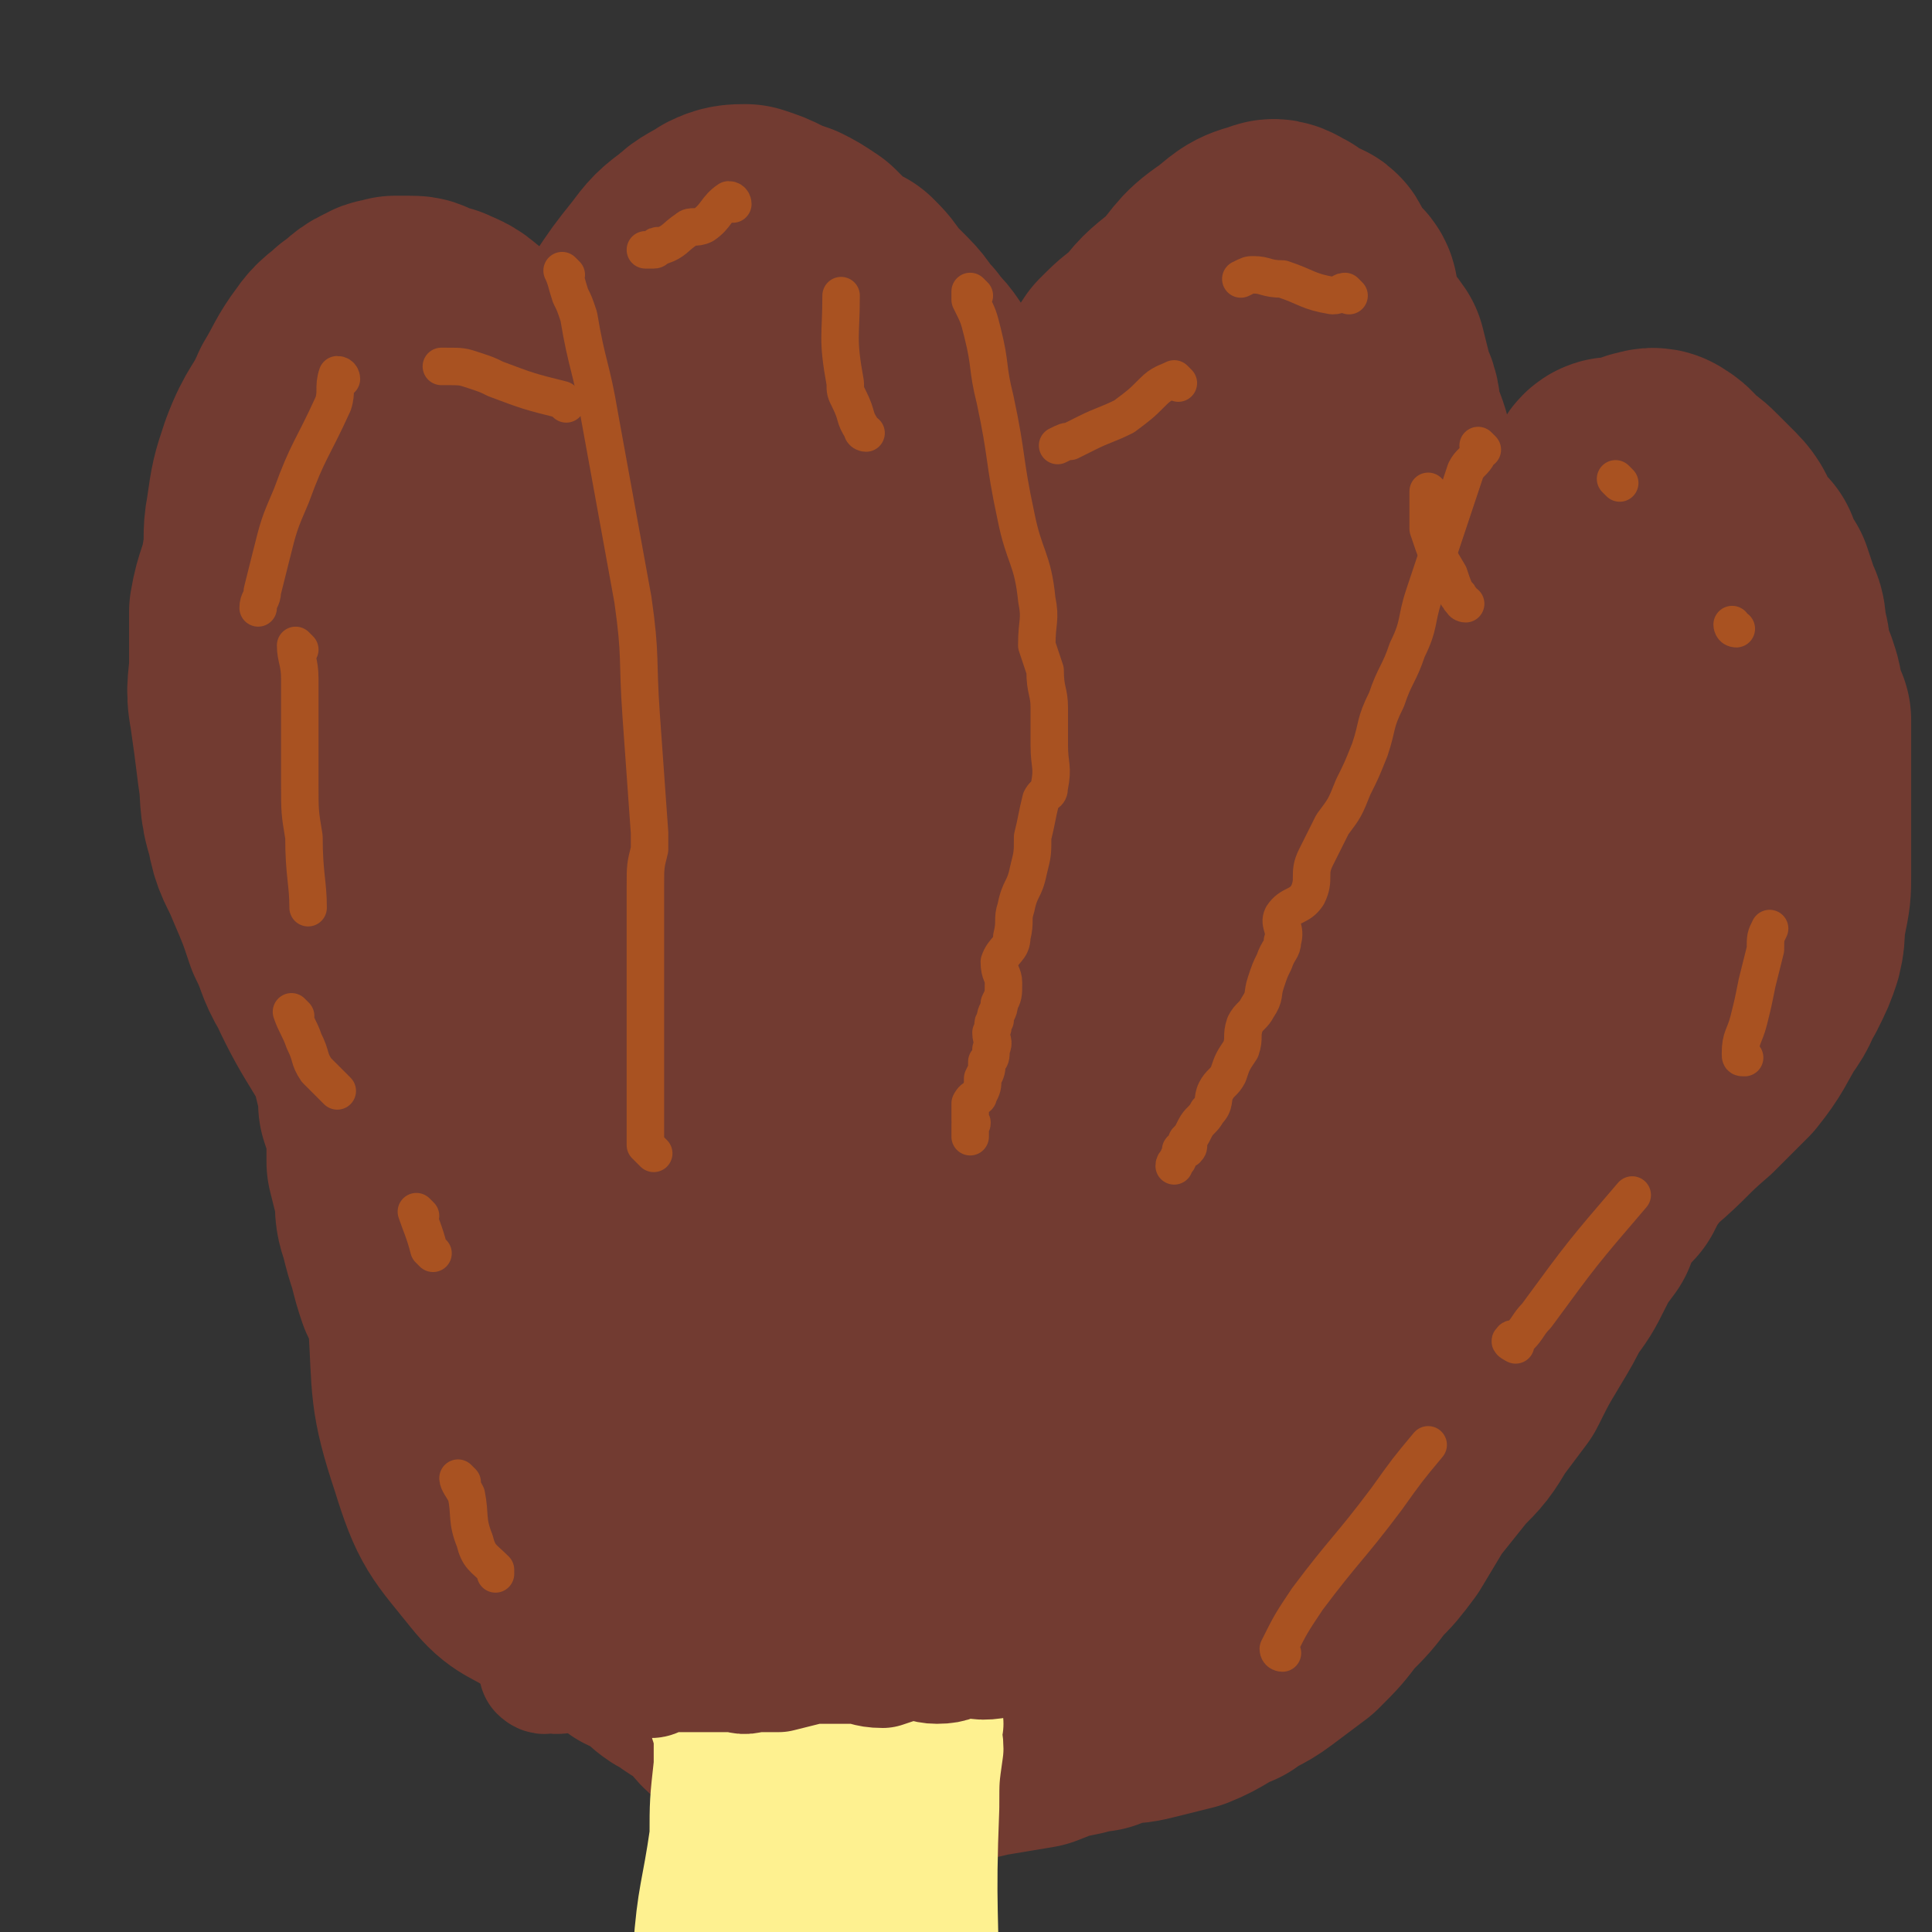
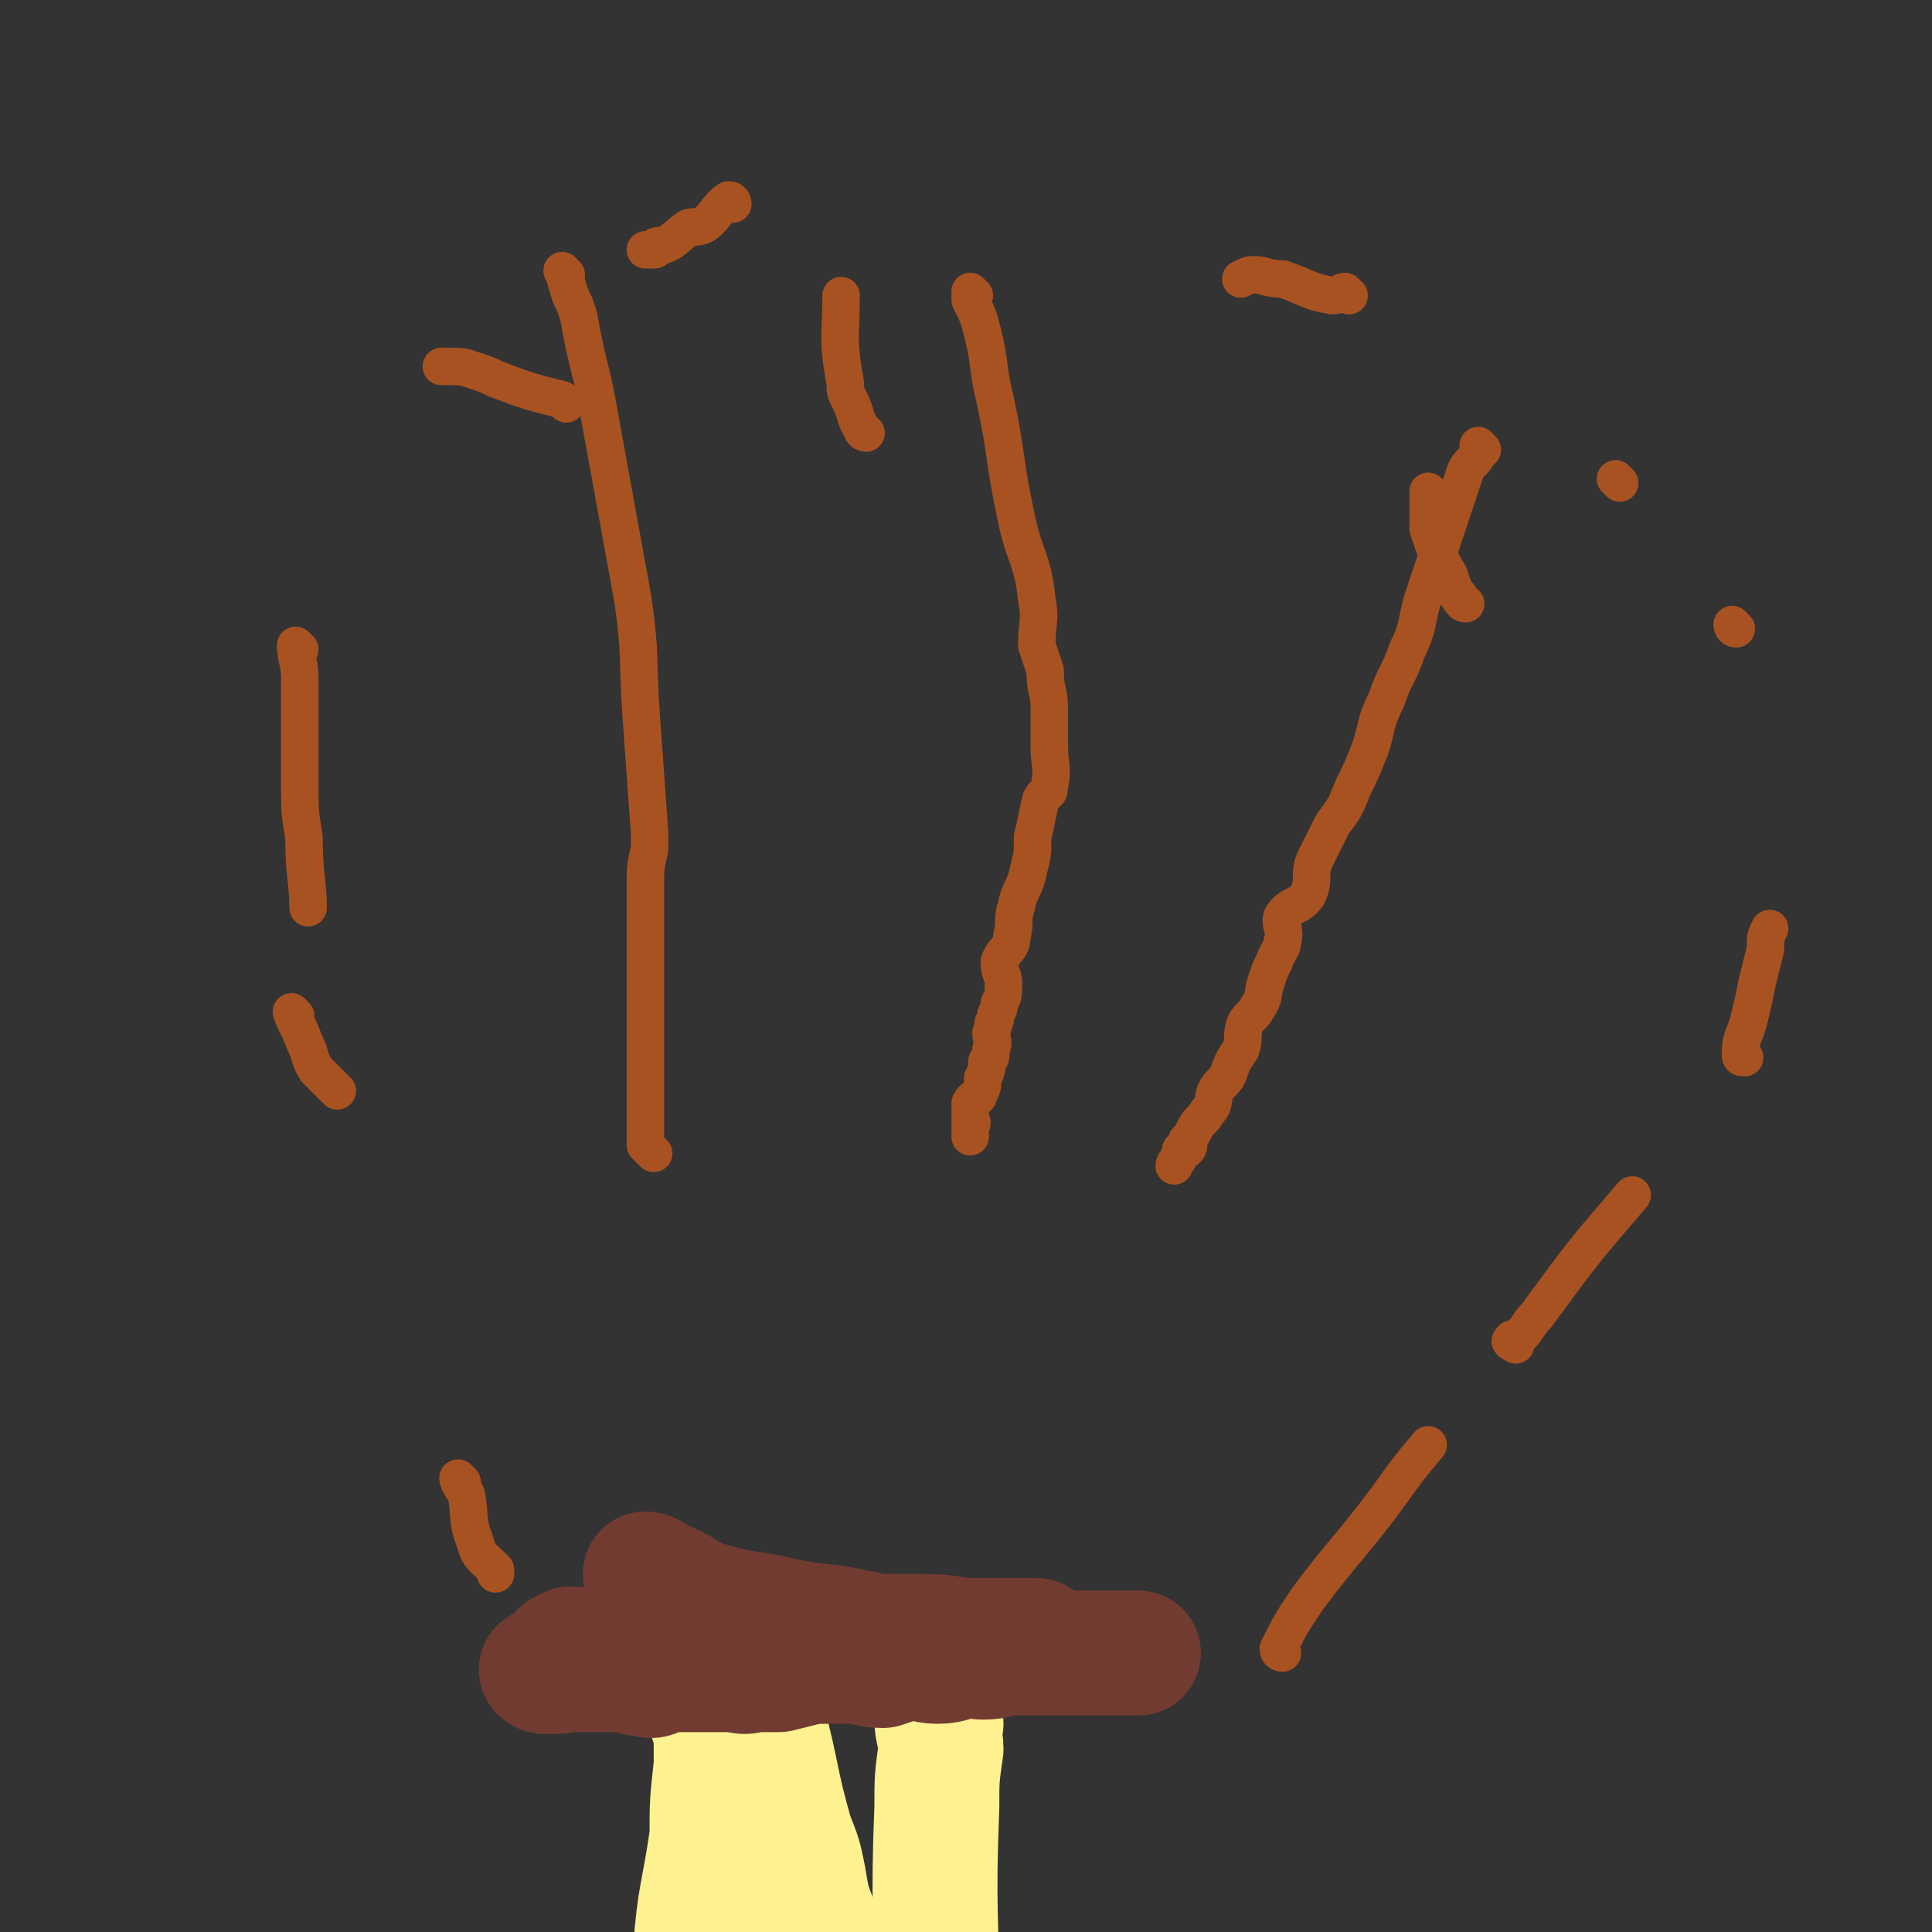
<svg xmlns="http://www.w3.org/2000/svg" viewBox="0 0 464 464" version="1.1">
  <rect x="0" y="0" width="464" height="464" fill="#333333" stroke="none" />
  <g fill="none" stroke="#723B31" stroke-width="60" stroke-linecap="round" stroke-linejoin="round">
-     <path d="M142,327c0,0 -1,-1 -1,-1 0,0 1,1 1,2 0,3 -1,3 0,6 2,13 3,13 7,26 1,5 1,5 2,11 1,3 2,3 2,6 1,3 0,3 1,5 0,2 1,2 2,4 1,3 1,3 2,5 1,2 2,1 3,3 2,2 1,2 3,4 3,3 4,3 7,5 4,3 4,6 7,6 5,0 5,-3 10,-5 4,-1 4,-1 8,-2 2,0 2,0 5,0 2,0 2,0 5,0 3,0 3,0 5,0 4,1 4,1 8,2 3,0 3,1 7,0 4,0 4,0 8,-1 4,-1 4,-1 8,-1 4,-1 4,0 8,-1 3,0 3,0 7,-1 2,0 2,0 5,-1 3,0 3,0 5,0 2,0 2,1 5,0 3,0 3,1 6,0 10,-4 12,-2 20,-9 13,-11 12,-13 22,-28 9,-11 8,-12 15,-24 4,-8 3,-8 7,-15 1,-4 1,-3 2,-7 2,-5 1,-5 2,-11 1,-5 2,-5 3,-11 0,-3 0,-3 0,-5 1,-4 1,-4 1,-8 1,-5 1,-5 1,-9 0,-5 0,-5 0,-9 0,-5 0,-5 0,-9 0,-4 0,-4 0,-7 0,-7 0,-7 0,-14 0,-6 0,-6 0,-11 0,-4 0,-4 0,-7 0,-4 1,-4 0,-8 0,-6 -1,-6 -1,-11 -1,-6 -1,-6 -2,-11 -1,-6 -1,-6 -2,-11 -1,-6 -1,-6 -2,-11 -1,-6 -2,-6 -3,-11 0,-4 0,-4 -1,-8 0,-5 0,-5 -2,-11 -1,-5 -1,-5 -2,-11 -1,-5 -1,-5 -2,-10 -1,-5 -1,-5 -3,-10 -1,-4 0,-4 -2,-8 -1,-4 -1,-4 -2,-8 -2,-3 -3,-3 -4,-6 -2,-3 -1,-3 -3,-7 0,-1 1,-2 -1,-3 -1,-1 -4,1 -5,0 -1,-2 1,-3 1,-5 0,-1 0,-2 -1,-2 -1,-1 -2,0 -4,-1 -1,-1 0,-1 -1,-2 -2,-1 -3,-2 -4,-1 -5,1 -5,2 -9,5 -6,4 -5,5 -10,10 -5,4 -5,4 -8,8 -4,3 -4,3 -7,6 -2,3 -2,3 -4,7 -3,5 -3,5 -6,10 -2,5 -2,5 -4,10 -2,4 -2,4 -3,7 -2,5 -2,5 -4,9 -1,3 0,3 -1,6 0,1 0,1 -1,3 -1,2 0,2 -1,4 -1,1 -1,1 -2,2 0,1 0,1 -1,2 0,1 0,1 0,2 0,0 1,0 0,0 0,0 0,0 -1,-1 -2,-8 -1,-8 -4,-16 -4,-13 -3,-13 -9,-26 -4,-9 -5,-9 -10,-18 -2,-3 -2,-2 -4,-5 -3,-3 -2,-3 -5,-6 -2,-2 -2,-2 -4,-4 -2,-3 -2,-3 -4,-5 -2,-1 -3,-1 -5,-3 -2,-2 -2,-2 -4,-4 -3,-2 -3,-2 -5,-3 -3,-1 -3,-1 -5,-2 -2,-1 -2,-1 -5,-2 -2,0 -3,0 -5,1 -3,2 -4,2 -6,4 -4,3 -4,3 -7,7 -4,5 -4,5 -8,11 -2,4 -2,4 -4,8 -1,4 -1,4 -1,8 -1,2 -1,2 -1,4 -1,3 -1,3 0,6 0,3 0,3 1,7 0,2 0,2 0,4 0,1 0,1 0,2 0,1 0,1 0,3 0,0 0,0 0,1 0,0 0,0 0,0 0,0 0,-1 0,-1 -2,-2 -3,-2 -4,-4 -3,-2 -2,-2 -5,-5 -2,-3 -2,-2 -5,-5 -3,-3 -3,-3 -6,-6 -3,-3 -2,-3 -5,-6 -3,-3 -4,-3 -7,-6 -3,-3 -3,-4 -6,-6 -2,-2 -3,-2 -5,-3 -2,0 -2,0 -4,-1 -1,-1 -1,-1 -3,-1 -1,0 -1,0 -3,0 -2,1 -2,0 -3,1 -3,1 -3,2 -6,4 -2,2 -3,2 -5,5 -3,4 -3,5 -6,10 -3,7 -4,6 -7,14 -2,6 -2,6 -3,13 -1,5 0,5 -1,11 -1,6 -2,6 -3,12 0,6 0,6 0,12 0,5 -1,6 0,11 1,7 1,7 2,15 1,6 0,7 2,13 1,6 2,6 4,11 3,7 3,7 5,13 3,6 2,6 5,11 6,13 8,13 14,26 7,13 6,14 12,27 5,12 6,11 12,23 5,9 4,9 9,18 4,6 4,6 7,12 3,5 3,5 6,10 3,6 3,6 6,11 2,4 2,4 5,7 2,4 2,4 4,7 1,2 1,2 2,4 1,1 2,0 3,2 1,1 0,2 1,4 1,2 1,2 2,3 2,1 3,0 4,1 2,0 1,2 2,2 2,0 3,-1 5,-3 4,-6 3,-7 7,-13 3,-8 4,-8 7,-16 2,-8 1,-8 3,-16 1,-9 2,-9 3,-18 0,-7 -2,-7 -2,-14 -1,-9 0,-9 -2,-18 -2,-11 -2,-11 -5,-21 -3,-10 -3,-10 -5,-20 -3,-9 -2,-9 -5,-18 -2,-9 -2,-9 -4,-18 -3,-10 -1,-11 -5,-20 -3,-7 -4,-6 -9,-13 -4,-7 -4,-7 -8,-14 -4,-6 -4,-6 -8,-12 -3,-4 -4,-3 -7,-6 -3,-3 -3,-3 -6,-6 -2,-3 -2,-3 -5,-6 -2,-2 -2,-2 -4,-3 -1,-1 -1,-1 -3,-1 -2,0 -2,1 -3,3 -3,2 -4,2 -5,5 -3,6 -3,7 -4,14 -2,12 -2,12 -3,24 -1,9 -1,9 0,19 1,11 1,11 4,21 3,11 3,11 7,21 4,10 4,10 10,18 4,5 5,5 10,8 5,3 5,2 10,4 3,1 4,1 7,1 5,0 5,0 9,-3 6,-3 6,-4 10,-9 5,-6 5,-6 8,-13 2,-9 2,-9 3,-18 0,-8 1,-9 -1,-17 -7,-20 -8,-21 -18,-40 -5,-8 -6,-7 -12,-14 -7,-7 -7,-10 -15,-13 -5,-2 -9,-1 -10,4 -6,27 -11,31 -6,60 6,32 11,34 28,61 7,11 10,9 21,14 4,2 4,2 8,2 5,-2 7,-1 11,-5 6,-7 6,-9 10,-18 4,-10 4,-10 6,-21 3,-12 2,-12 2,-24 0,-15 0,-15 -2,-30 -2,-14 -2,-14 -5,-28 -2,-9 -3,-9 -6,-18 -2,-6 -2,-6 -4,-13 -1,-5 -2,-5 -3,-9 -1,-3 -1,-2 -2,-5 -1,-2 -1,-2 -1,-4 -1,-2 -1,-2 -1,-4 -1,-1 0,-1 0,-2 0,0 0,-1 0,-1 0,3 0,4 0,8 0,8 0,8 0,16 0,20 -1,20 0,39 0,19 0,19 2,39 1,16 1,16 4,31 4,17 4,17 9,33 1,4 1,4 3,7 1,1 2,2 4,2 2,-1 2,-2 4,-4 3,-4 4,-4 6,-10 7,-21 7,-22 11,-44 2,-13 1,-13 1,-26 -1,-15 -2,-15 -4,-30 0,-4 0,-4 -2,-7 0,-1 0,-1 -1,-1 -2,0 -3,1 -4,2 -7,9 -8,9 -12,18 -7,19 -6,20 -10,39 -4,18 -4,18 -5,35 -2,17 -4,18 0,35 10,38 7,52 26,75 8,9 21,1 29,-12 28,-46 25,-52 43,-106 6,-18 3,-19 5,-39 3,-23 3,-23 3,-47 0,-5 -1,-5 -2,-10 -1,-2 -1,-3 -2,-4 -1,0 -2,0 -3,1 -8,9 -9,9 -15,20 -10,19 -10,19 -17,40 -9,24 -9,24 -15,49 -5,20 -4,21 -7,41 -2,14 -3,14 -4,28 0,10 1,10 1,20 0,4 0,4 1,8 0,3 -1,5 1,6 1,1 2,-2 3,-4 6,-7 7,-7 11,-15 11,-19 10,-19 19,-40 8,-21 8,-21 16,-43 6,-21 7,-20 12,-42 6,-30 6,-30 10,-61 1,-9 1,-9 0,-19 0,-8 0,-8 -2,-16 0,-2 0,-3 -1,-5 -1,-1 -2,-1 -3,0 -4,3 -5,3 -8,8 -9,14 -10,14 -16,30 -8,19 -7,19 -13,39 -4,16 -4,16 -7,33 -2,11 -3,11 -3,23 -1,8 -1,9 1,17 1,9 1,9 4,17 2,7 1,7 5,14 2,4 2,4 6,7 3,2 3,1 6,2 3,0 3,0 5,-1 7,-4 7,-4 13,-10 7,-9 7,-10 13,-20 5,-9 5,-9 9,-19 3,-9 2,-9 4,-19 2,-7 2,-7 2,-15 0,-7 0,-7 -1,-15 -1,-9 -1,-9 -3,-18 -1,-8 -2,-8 -4,-16 -1,-5 -1,-5 -2,-11 -1,-5 -1,-5 -3,-10 0,0 -1,-1 -1,0 -2,1 -2,1 -2,3 -4,8 -5,8 -7,17 -3,12 -3,12 -5,25 -2,14 -2,14 -4,28 -1,11 0,11 -1,23 0,11 0,11 0,21 1,39 4,39 3,77 0,13 -2,13 -4,25 -1,7 -1,7 -2,13 0,2 0,4 0,4 0,1 1,-1 0,-2 0,-4 0,-4 -1,-8 0,-9 0,-9 0,-18 1,-12 2,-12 3,-23 2,-11 2,-11 4,-22 1,-7 1,-7 2,-15 0,-5 1,-5 2,-10 0,-5 0,-5 0,-9 1,-4 1,-4 2,-9 0,-3 1,-3 1,-6 0,-2 0,-3 0,-5 0,0 0,0 0,0 0,1 0,1 0,2 0,0 0,0 0,0 0,1 0,1 0,2 0,4 0,4 0,8 0,6 0,6 0,12 0,10 0,10 0,20 0,6 0,6 0,12 0,3 0,3 0,7 0,3 0,3 0,5 0,2 0,2 0,4 0,1 0,1 0,1 0,0 0,-1 0,-1 1,-2 1,-2 2,-3 2,-6 2,-7 3,-13 0,-1 0,-1 0,-3 1,-10 1,-10 0,-20 0,-6 0,-6 -2,-13 0,-3 0,-3 -1,-7 -1,-2 -1,-2 -1,-4 -1,-1 0,-1 -1,-2 0,-1 0,-1 -1,-2 -1,0 -1,0 -1,-1 0,0 1,0 1,0 1,-1 1,-1 1,-2 1,0 1,-1 1,-1 1,-1 1,-1 3,-3 2,-2 2,-1 4,-3 2,-3 2,-3 4,-6 3,-3 3,-3 5,-6 3,-5 3,-5 4,-10 3,-6 1,-7 5,-13 2,-5 4,-4 8,-8 2,-3 3,-3 5,-6 2,-3 2,-3 4,-6 3,-5 4,-4 7,-9 3,-4 2,-4 4,-8 6,-10 6,-10 11,-20 6,-9 6,-9 13,-18 4,-6 4,-6 8,-11 1,-1 2,-1 3,-2 1,-2 0,-3 1,-5 1,-1 2,-1 3,-2 2,-1 2,-1 3,-2 1,-1 -1,-2 0,-3 1,-1 2,1 4,1 1,0 1,-1 2,-1 1,-1 1,-1 2,-2 1,0 2,-1 3,0 2,1 2,2 4,4 2,1 2,1 4,3 2,2 2,2 4,4 2,2 2,3 3,5 2,3 2,3 4,5 1,3 1,3 3,6 1,3 1,3 2,6 1,2 1,2 1,5 1,3 1,3 1,6 1,3 1,3 2,5 1,3 1,3 1,5 1,3 1,3 2,5 0,3 0,3 0,6 0,4 0,4 0,7 0,3 0,3 0,5 0,3 0,3 0,6 0,3 0,3 0,6 0,3 0,3 0,7 0,4 0,4 -1,9 -1,4 0,4 -1,8 -1,3 -1,3 -3,7 -2,3 -1,3 -4,7 -3,5 -3,6 -7,11 -4,4 -4,4 -8,8 -7,6 -6,6 -13,12 -7,6 -7,6 -14,13 -7,5 -7,5 -13,10 -6,5 -6,5 -12,10 -4,3 -4,4 -9,7 -3,2 -3,1 -7,2 -4,3 -4,4 -8,7 -4,2 -5,0 -9,3 -1,1 0,3 -2,4 -1,2 -2,1 -4,2 -2,1 -2,1 -4,3 -1,1 -1,1 -2,2 -1,1 -2,1 -3,2 -1,0 0,1 -1,1 0,0 -1,0 -1,0 2,-4 3,-5 5,-9 6,-9 5,-9 11,-18 9,-13 10,-12 18,-26 7,-12 6,-13 13,-26 6,-12 7,-11 13,-24 12,-24 13,-24 23,-49 5,-12 6,-20 8,-26 0,-3 -2,4 -4,9 -4,11 -5,11 -10,22 -6,13 -6,13 -11,27 -6,15 -6,16 -12,31 -3,10 -4,10 -8,20 -3,6 -3,6 -5,13 -2,4 -2,4 -4,9 -1,2 0,2 -1,4 0,2 -2,3 -1,4 1,0 2,-2 4,-4 5,-7 5,-7 10,-14 8,-15 8,-15 16,-30 5,-10 5,-10 10,-21 4,-9 4,-8 7,-17 2,-9 2,-9 4,-17 0,-2 -1,-3 -2,-5 0,-1 0,-1 -2,-2 -3,-1 -3,-1 -7,-1 -8,1 -8,1 -16,3 -12,5 -12,6 -24,11 -12,4 -12,5 -23,9 -11,4 -11,5 -22,8 -19,6 -19,6 -38,10 -7,2 -7,1 -14,2 -6,0 -6,0 -12,0 -7,0 -7,0 -13,0 -6,0 -6,0 -11,-1 -7,0 -7,-1 -13,-2 -5,-2 -5,-3 -10,-3 -3,-1 -4,0 -7,0 -4,0 -4,-1 -8,0 -6,0 -6,1 -11,3 -6,2 -6,2 -12,6 -6,4 -6,5 -11,10 -8,6 -9,6 -16,13 -6,6 -7,5 -11,12 -3,6 -2,7 -2,14 -1,17 -1,17 0,34 1,16 0,17 5,32 4,13 5,13 13,23 4,5 5,4 11,8 3,2 3,2 7,4 2,1 2,1 5,1 2,1 2,1 4,2 3,2 2,3 5,5 2,1 2,0 4,2 3,1 2,2 5,4 4,1 4,0 7,1 4,1 4,2 8,3 4,1 4,1 8,2 4,2 4,2 8,4 5,3 4,3 9,6 2,1 2,1 4,2 3,1 3,1 6,2 2,0 2,-1 4,-1 3,0 3,1 6,1 3,0 3,0 5,-1 4,0 4,0 8,-1 6,-1 6,-1 12,-2 5,-2 5,-2 10,-3 2,-1 2,-1 5,-1 2,-1 2,-1 5,-2 4,0 4,0 8,-1 4,-1 4,-1 8,-2 5,-2 5,-3 10,-5 4,-3 4,-2 8,-5 4,-3 4,-3 8,-6 4,-4 4,-4 7,-8 4,-4 4,-4 7,-8 3,-3 3,-3 6,-7 3,-5 3,-5 6,-10 4,-5 4,-5 8,-10 4,-4 4,-4 7,-9 3,-4 3,-4 6,-8 3,-6 3,-6 6,-11 3,-5 3,-5 5,-9 3,-4 3,-4 5,-8 2,-4 2,-4 5,-8 1,-3 1,-3 3,-6 2,-3 2,-3 4,-5 1,-2 1,-2 2,-4 1,-1 1,-1 2,-3 0,-1 0,-1 1,-2 1,-1 1,-1 2,-2 0,0 1,-1 1,-1 -5,4 -6,4 -11,9 -8,8 -8,8 -16,16 -11,11 -11,11 -22,22 -10,11 -10,11 -19,22 -5,7 -4,8 -10,14 -5,6 -5,7 -12,11 -20,11 -20,11 -41,19 -12,5 -12,5 -25,8 -15,3 -15,2 -30,4 -4,0 -4,0 -8,0 -5,-1 -5,0 -9,0 -4,0 -4,0 -9,0 -4,0 -4,0 -8,0 -5,-1 -5,-2 -10,-3 -5,-2 -6,-1 -10,-3 -6,-4 -6,-5 -11,-10 -4,-5 -4,-6 -8,-11 -3,-4 -4,-4 -7,-8 -2,-4 -1,-4 -3,-8 -1,-3 -1,-3 -3,-7 -1,-3 -2,-3 -3,-7 -2,-4 -2,-4 -4,-8 -2,-3 -1,-3 -3,-6 -3,-5 -3,-4 -5,-9 -3,-3 -3,-3 -5,-7 -1,-3 -1,-3 -2,-7 -1,-3 -1,-3 -2,-7 -1,-3 -1,-3 -1,-7 -1,-4 -1,-4 -2,-8 0,-4 0,-4 0,-8 -1,-3 -1,-3 -2,-6 0,-4 0,-4 -1,-7 -1,-4 -1,-4 -1,-7 -1,-3 -1,-3 -2,-7 0,-4 0,-4 0,-8 -1,-3 -1,-3 -2,-6 0,-2 0,-2 -1,-4 -1,-2 -1,-2 -1,-5 -1,-2 -1,-2 -2,-5 0,-3 0,-3 0,-6 -1,-3 -1,-3 -1,-6 -1,-2 -1,-2 -2,-4 -1,-3 -1,-3 -1,-7 0,-2 0,-2 0,-4 0,-1 0,-1 0,-3 0,-1 0,-1 0,-1 0,-2 1,-3 1,-3 " />
-   </g>
+     </g>
  <g fill="none" stroke="#A95221" stroke-width="9" stroke-linecap="round" stroke-linejoin="round">
-     <path d="M101,292c0,0 -1,-1 -1,-1 1,3 2,5 3,9 0,0 0,0 1,1 " />
    <path d="M111,356c0,0 -1,-1 -1,-1 0,1 1,2 2,4 1,5 0,6 2,11 1,4 2,4 5,7 0,0 0,0 0,1 " />
    <path d="M153,395c0,0 -1,-1 -1,-1 1,0 2,0 4,1 1,0 1,0 2,0 " />
    <path d="M173,397c0,0 -1,-1 -1,-1 3,0 4,0 9,1 13,0 16,0 27,0 " />
    <path d="M245,397c0,0 -1,-1 -1,-1 2,0 3,0 5,1 4,0 4,0 8,0 0,0 0,0 0,0 " />
    <path d="M308,397c0,0 -1,0 -1,-1 3,-6 3,-6 7,-12 9,-12 10,-12 19,-24 5,-7 5,-7 10,-13 " />
    <path d="M364,323c0,0 -2,-1 -1,-1 0,-1 1,0 2,-1 2,-2 2,-3 4,-5 11,-15 11,-15 23,-29 " />
    <path d="M419,254c-1,0 -1,0 -1,-1 0,-4 1,-4 2,-8 1,-4 1,-4 2,-9 1,-4 1,-4 2,-8 0,-3 0,-3 1,-5 " />
    <path d="M417,151c-1,0 -1,-1 -1,-1 " />
    <path d="M389,116c0,0 -1,-1 -1,-1 " />
    <path d="M352,145c0,0 -1,0 -1,-1 -1,0 0,-1 -1,-1 -1,-2 -1,-2 -2,-5 -3,-5 -3,-5 -5,-11 0,-3 0,-3 0,-6 0,-2 0,-2 0,-3 " />
    <path d="M324,71c0,0 -1,-1 -1,-1 -1,0 -1,1 -3,1 -6,-1 -6,-2 -12,-4 -4,0 -4,-1 -7,-1 -1,0 -1,0 -3,1 " />
-     <path d="M283,92c0,0 -1,-1 -1,-1 -2,1 -3,1 -5,3 -3,3 -3,3 -7,6 -4,2 -5,2 -9,4 -2,1 -2,1 -4,2 -1,0 -1,0 -3,1 " />
    <path d="M208,104c0,0 -1,0 -1,-1 -2,-3 -1,-3 -3,-7 -1,-2 -1,-2 -1,-4 -2,-11 -1,-11 -1,-21 " />
    <path d="M176,49c0,0 0,-1 -1,-1 -3,2 -3,4 -6,6 -2,1 -3,0 -4,1 -3,2 -3,3 -6,4 0,0 0,0 -1,0 -1,0 0,1 -1,1 -1,0 -1,0 -2,0 " />
    <path d="M136,97c0,0 0,0 -1,-1 -8,-2 -8,-2 -16,-5 -2,-1 -2,-1 -5,-2 -3,-1 -3,-1 -7,-1 0,0 0,0 -1,0 " />
-     <path d="M82,91c0,0 0,-1 -1,-1 -1,3 0,4 -1,7 -5,11 -6,11 -10,22 -3,7 -3,7 -5,15 -1,4 -1,4 -2,8 0,2 -1,2 -1,4 " />
    <path d="M72,156c0,0 -1,-1 -1,-1 0,3 1,4 1,8 0,12 0,12 0,25 0,7 0,7 1,13 0,9 1,11 1,17 " />
    <path d="M71,244c0,0 -1,-1 -1,-1 1,3 2,4 3,7 2,4 1,4 3,7 2,2 2,2 5,5 " />
    <path d="M136,66c0,0 -1,-1 -1,-1 1,2 1,3 2,6 1,2 1,2 2,5 2,12 3,12 5,24 4,22 4,22 8,44 2,14 1,14 2,28 1,14 1,14 2,28 0,2 0,2 0,4 -1,4 -1,4 -1,9 0,3 0,3 0,7 0,4 0,4 0,7 0,3 0,3 0,6 0,3 0,3 0,7 0,3 0,3 0,6 0,3 0,3 0,7 0,2 0,2 0,4 0,2 0,2 0,5 0,1 0,1 0,3 0,1 0,1 0,3 0,1 0,1 0,2 0,2 0,2 0,4 0,1 0,1 0,1 0,0 0,0 1,1 0,0 0,0 1,1 " />
    <path d="M234,71c0,0 -1,-1 -1,-1 0,0 0,1 0,2 2,4 2,4 3,8 2,8 1,8 3,16 3,14 2,14 5,28 2,10 4,10 5,20 1,5 0,5 0,11 1,3 1,3 2,6 0,5 1,5 1,9 0,4 0,4 0,9 0,5 1,5 0,10 0,2 -1,1 -2,3 -1,4 -1,5 -2,9 0,4 0,4 -1,8 -1,5 -2,4 -3,9 -1,3 0,3 -1,7 0,3 -2,3 -3,6 0,3 1,3 1,5 0,3 0,3 -1,5 0,2 -1,2 -1,4 -1,1 0,1 -1,3 0,2 1,2 0,4 0,2 0,2 -1,3 0,2 0,2 -1,4 0,2 0,2 -1,4 0,1 -1,0 -2,2 0,1 0,2 0,4 1,1 0,1 0,1 0,2 0,2 0,3 " />
    <path d="M356,108c0,0 -1,-1 -1,-1 0,0 1,1 0,2 -1,2 -2,2 -3,4 -5,15 -5,15 -10,30 -2,6 -1,7 -4,13 -2,6 -3,6 -5,12 -3,6 -2,6 -4,12 -2,5 -2,5 -4,9 -2,5 -2,5 -5,9 -2,4 -2,4 -4,8 -2,4 0,5 -2,9 -2,3 -4,2 -6,5 -1,2 1,3 0,6 0,2 -1,2 -2,5 -1,2 -1,2 -2,5 -1,3 0,3 -2,6 -1,2 -2,2 -3,4 -1,3 0,3 -1,6 -2,3 -2,3 -3,6 -1,2 -2,2 -3,4 -1,2 0,3 -2,5 -1,2 -2,2 -3,4 -1,2 -1,2 -2,3 0,1 1,1 0,2 0,0 -1,-1 -1,0 -1,0 0,1 -1,2 0,1 -1,1 -1,2 " />
  </g>
  <g fill="none" stroke="#FEF190" stroke-width="30" stroke-linecap="round" stroke-linejoin="round">
    <path d="M172,414c0,0 -1,-1 -1,-1 0,1 1,2 1,4 0,4 0,4 0,7 -1,9 -1,9 -1,17 -2,14 -3,14 -4,28 -1,10 -1,10 -2,20 0,7 0,7 0,13 -1,10 -2,10 -3,20 -2,11 -2,17 -3,23 " />
    <path d="M226,414c0,0 -1,-2 -1,-1 0,3 1,4 1,7 -1,7 -1,7 -1,14 -1,25 0,25 0,51 0,9 0,9 0,18 0,8 0,8 0,17 0,0 0,0 0,1 " />
-     <path d="M190,397c0,0 -1,-1 -1,-1 2,0 3,0 6,1 1,1 1,1 3,2 8,4 8,4 16,8 1,1 1,2 2,3 0,0 0,0 1,1 1,1 1,1 1,1 1,1 1,1 1,1 -1,0 -1,0 -2,0 -2,2 -2,3 -4,4 -2,1 -2,0 -4,2 -1,1 -1,1 -2,2 -2,2 -2,2 -3,4 -2,2 -2,2 -3,4 -1,2 0,3 -1,5 -1,4 -2,4 -2,8 -2,4 -2,4 -2,9 0,9 1,9 1,18 1,6 1,7 2,13 1,5 1,4 3,9 1,4 0,4 1,7 1,3 2,4 3,6 " />
    <path d="M176,413c0,0 -1,-2 -1,-1 0,10 0,11 1,21 0,8 0,8 1,15 4,30 5,30 8,61 1,6 0,6 1,12 " />
    <path d="M181,406c0,0 -1,-2 -1,-1 1,3 2,4 3,7 4,15 3,15 7,29 2,5 2,5 3,10 1,6 1,6 3,11 " />
  </g>
  <g fill="none" stroke="#723B31" stroke-width="30" stroke-linecap="round" stroke-linejoin="round">
    <path d="M138,397c0,0 -1,-1 -1,-1 1,0 1,0 3,1 2,0 2,0 4,0 5,0 5,0 11,0 2,0 2,0 4,0 2,0 2,0 4,0 5,0 5,0 10,0 5,0 5,0 11,0 4,0 4,0 8,0 2,0 2,0 3,0 1,0 1,0 2,0 1,0 1,0 2,0 3,0 3,0 5,0 3,0 3,0 6,0 2,0 2,0 5,0 1,0 1,0 2,0 2,0 2,0 3,0 2,0 2,0 4,0 2,0 2,0 5,0 2,0 2,0 4,0 2,0 2,0 5,0 2,0 2,0 4,0 2,0 2,0 3,0 3,0 3,0 5,0 3,0 3,0 6,0 2,0 2,0 3,0 1,0 1,0 2,0 2,0 2,0 3,0 1,0 1,0 2,0 1,0 1,0 2,0 0,0 0,0 1,0 1,0 1,0 2,0 0,0 0,0 1,0 1,0 1,0 1,0 1,0 0,0 -1,0 -2,0 -2,0 -5,0 -3,0 -3,0 -5,0 -3,0 -3,0 -6,0 -2,0 -2,0 -4,0 -2,0 -2,0 -5,0 -2,0 -2,-1 -4,0 -3,0 -3,1 -7,1 -2,0 -2,-1 -4,-1 -3,1 -3,2 -7,2 -3,0 -3,-1 -7,-1 -3,1 -3,1 -6,2 -4,0 -4,-1 -7,-1 -2,0 -2,0 -5,0 -2,0 -2,0 -5,0 -4,1 -4,1 -8,2 -3,0 -3,0 -6,0 -3,1 -3,0 -5,0 -3,0 -3,0 -5,0 -3,0 -3,0 -6,0 -3,0 -3,0 -6,0 -2,1 -2,2 -4,1 -2,0 -2,0 -5,-1 -7,0 -7,0 -14,0 -3,1 -3,0 -6,0 0,0 1,1 1,0 2,-1 2,-1 4,-4 1,0 1,0 2,-1 " />
    <path d="M156,379c0,0 -1,-1 -1,-1 1,0 2,1 4,2 5,2 5,3 10,5 7,2 7,2 14,3 9,2 9,2 18,3 5,1 5,1 10,2 3,0 3,0 7,0 7,0 7,0 14,1 8,0 12,0 17,0 " />
  </g>
</svg>